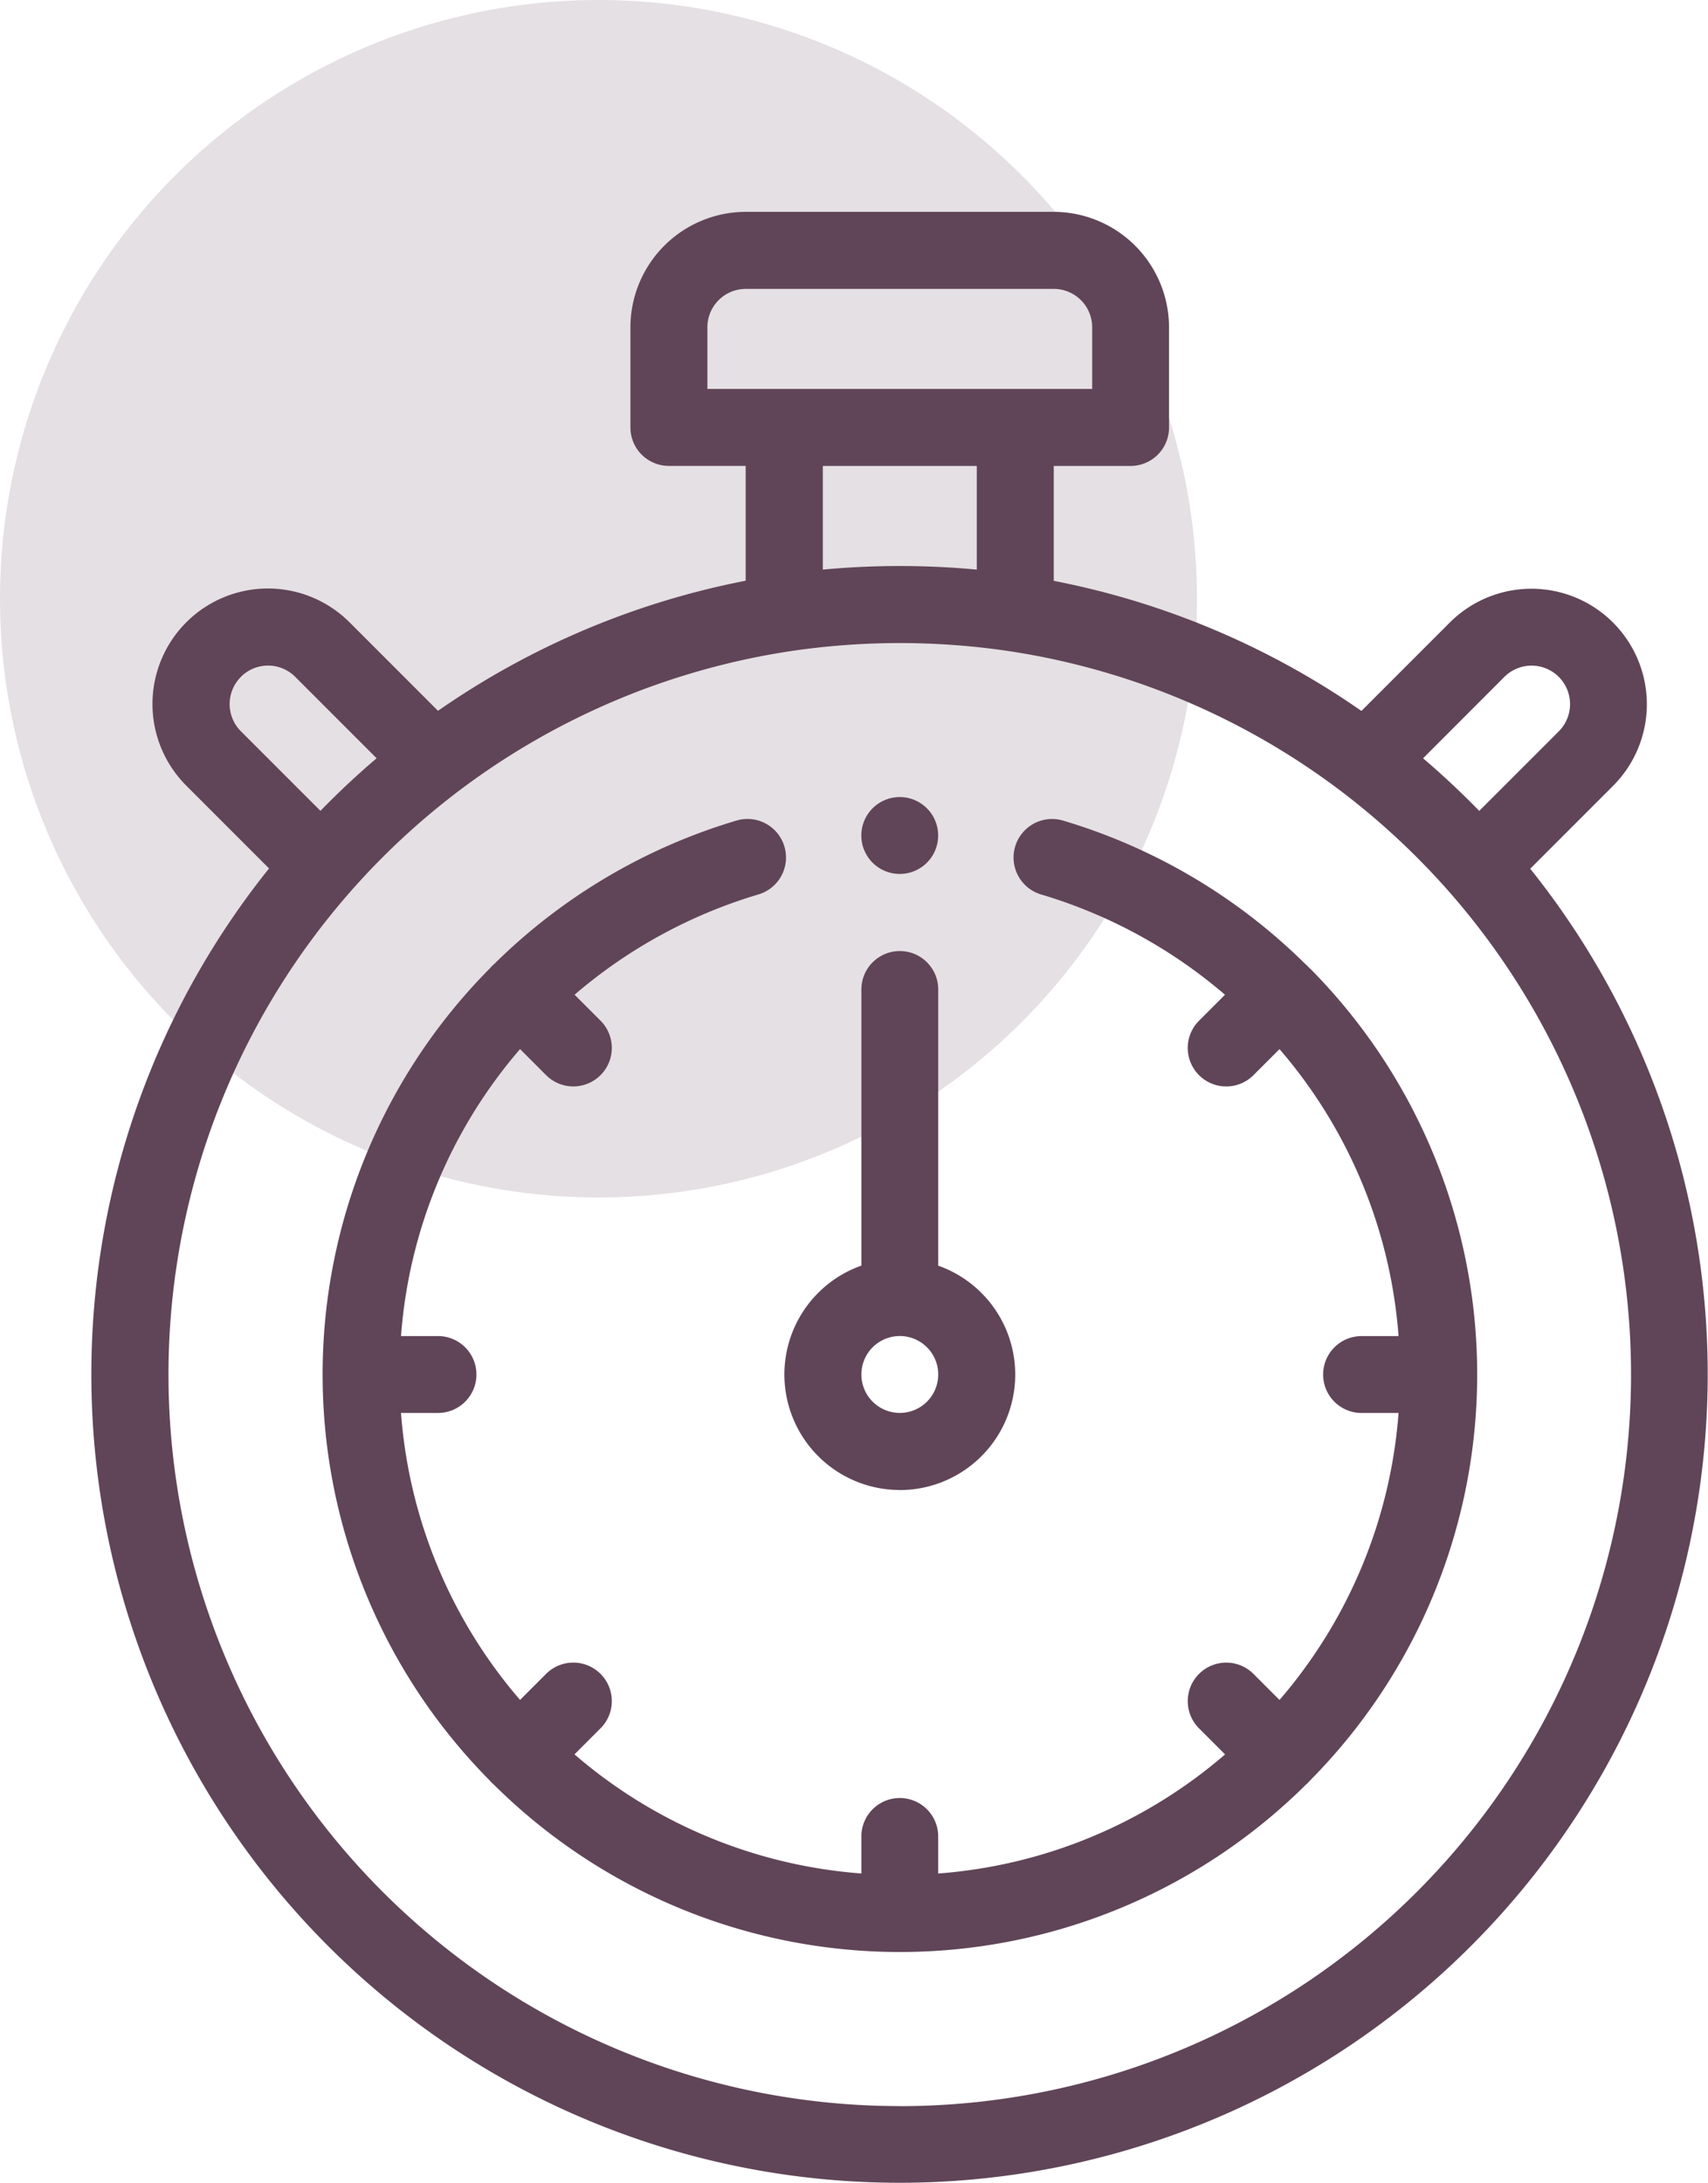
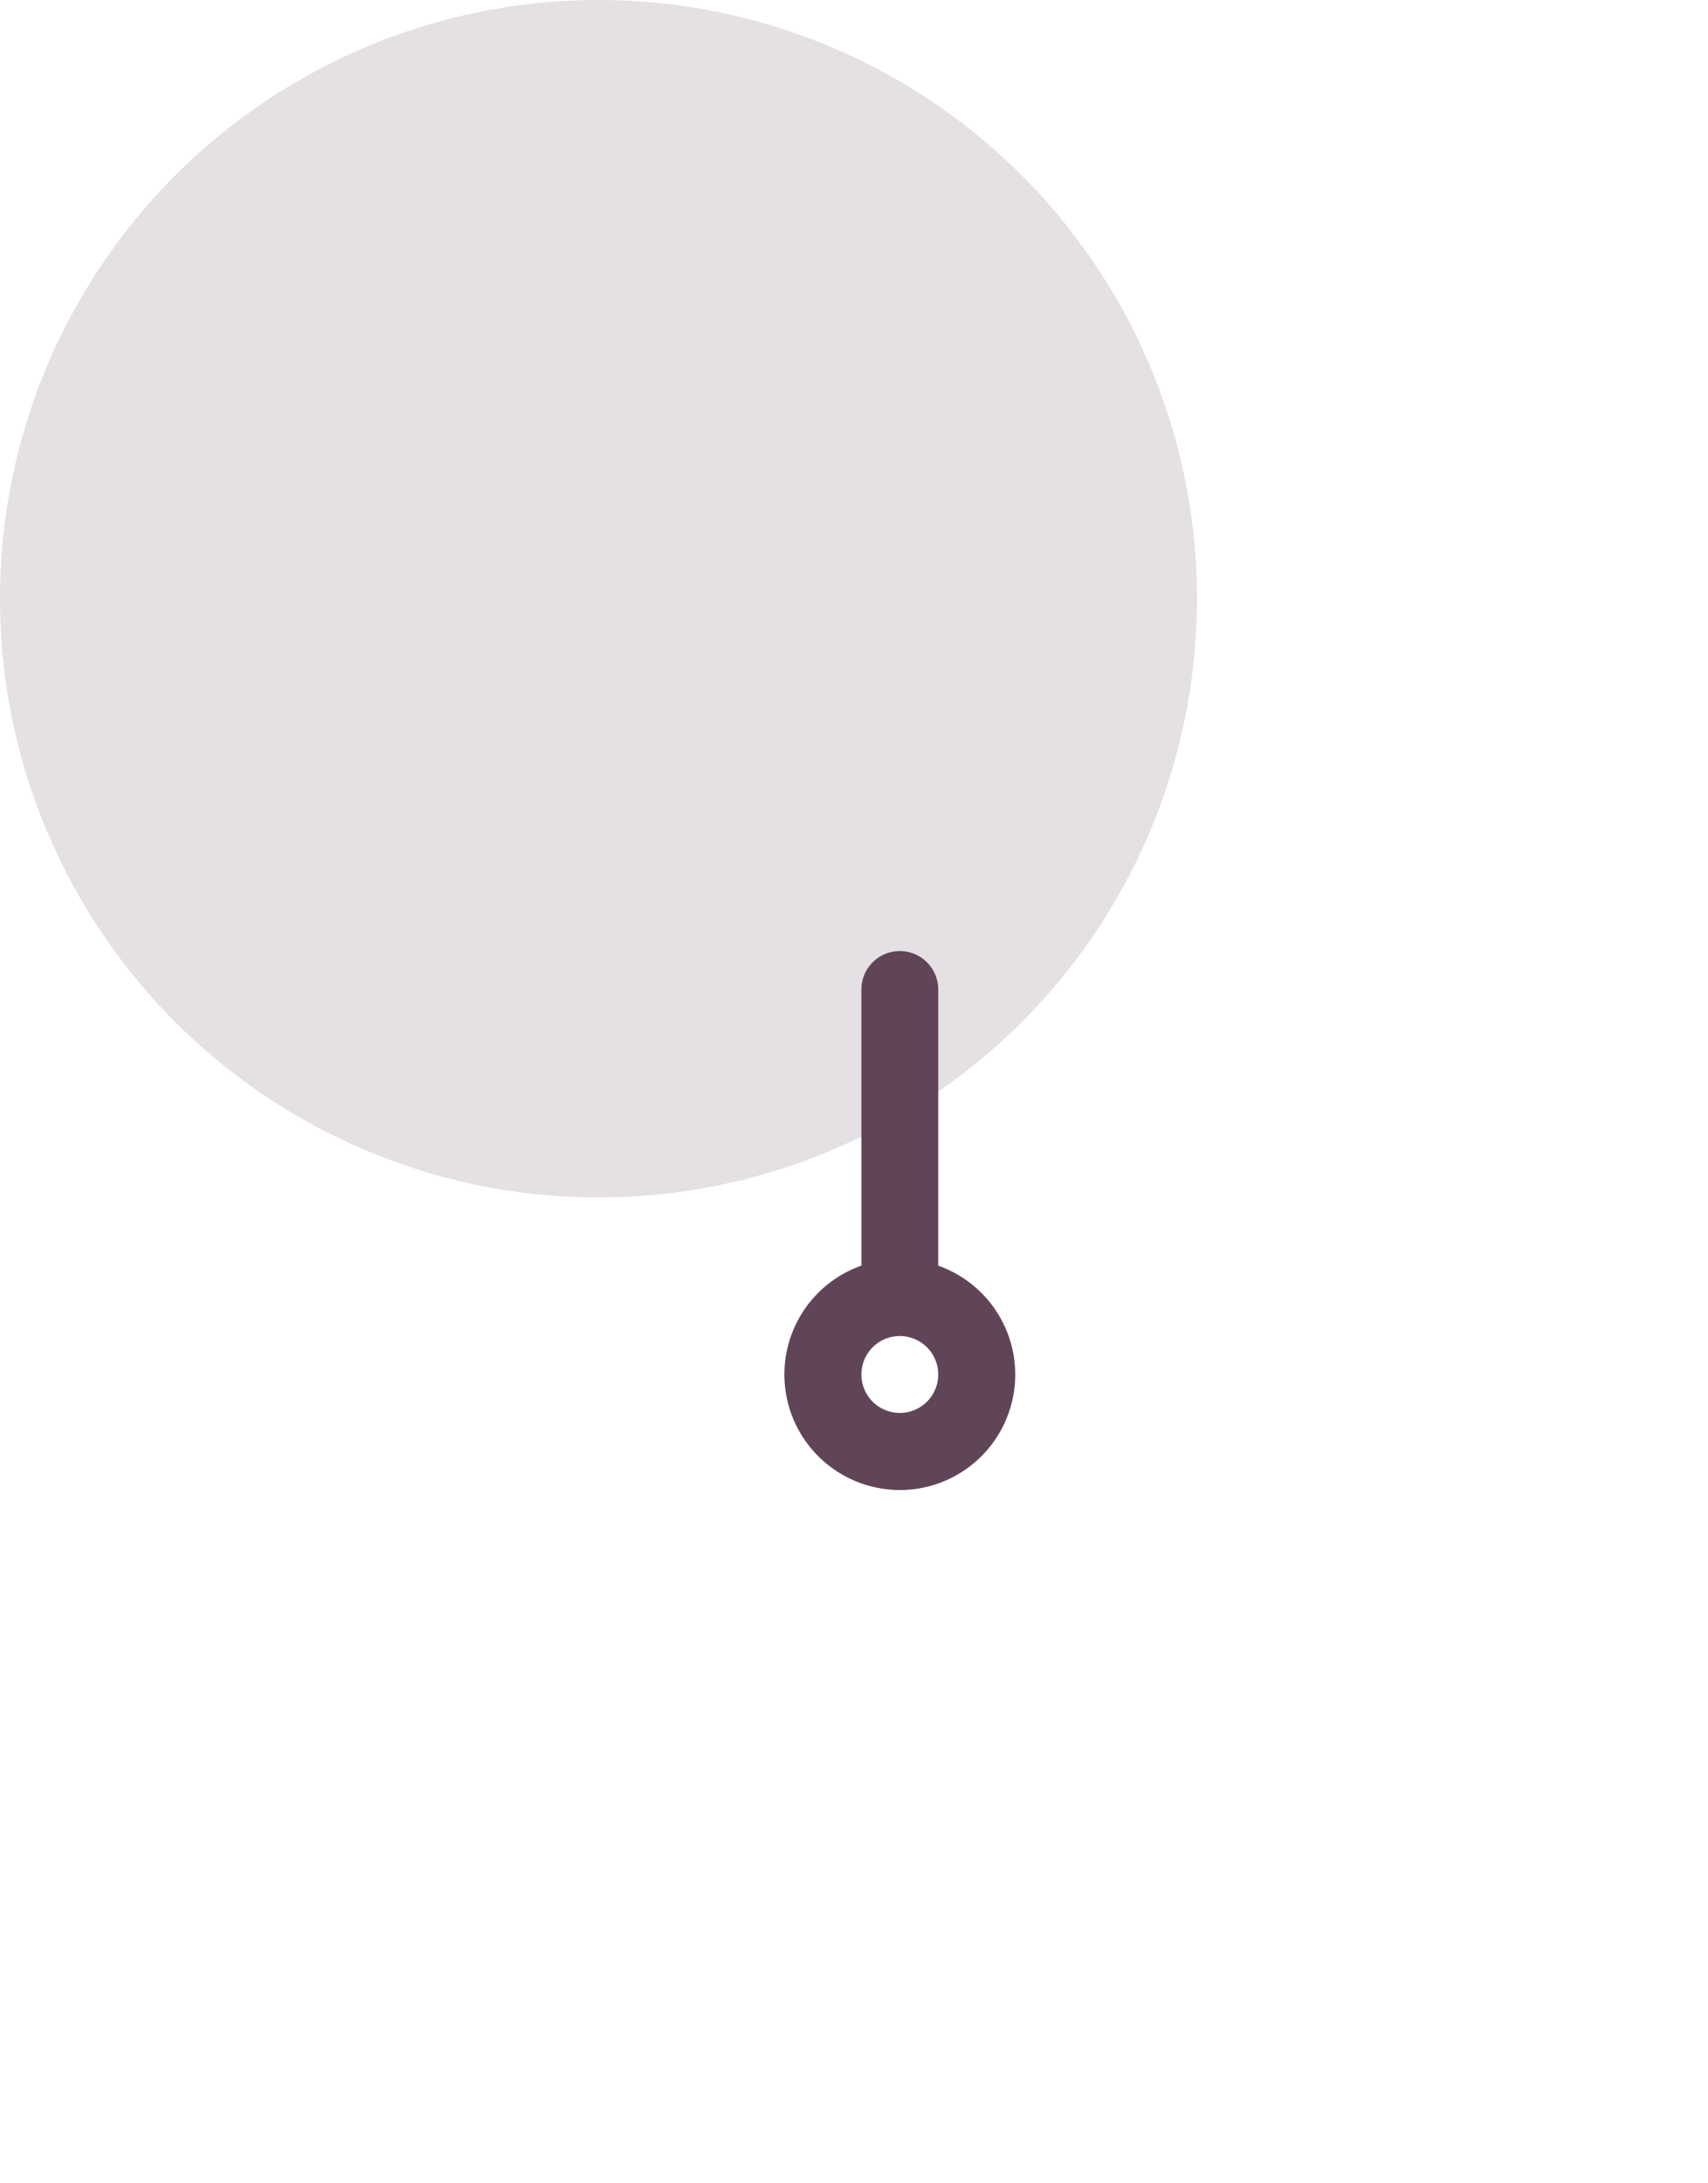
<svg xmlns="http://www.w3.org/2000/svg" id="Component_7_1" data-name="Component 7 – 1" width="57.79" height="73.835" viewBox="0 0 57.79 73.835">
  <circle id="Ellipse_135" data-name="Ellipse 135" cx="20.25" cy="20.25" r="20.25" fill="#604558" opacity="0.166" />
  <g id="Group_2783" data-name="Group 2783" transform="translate(-42.9 7.165)">
-     <path id="Path_2418" data-name="Path 2418" d="M94.677,22.215l2.8-2.8a3.906,3.906,0,0,0-5.524-5.524L88.964,16.88a27.348,27.348,0,0,0-10.41-4.4V8.594h2.6a1.3,1.3,0,0,0,1.3-1.3V3.906A3.911,3.911,0,0,0,78.554,0H68.136A3.911,3.911,0,0,0,64.23,3.906V7.292a1.3,1.3,0,0,0,1.3,1.3h2.6v3.884a27.346,27.346,0,0,0-10.41,4.4l-2.993-2.993a3.906,3.906,0,1,0-5.524,5.524l2.8,2.8a27.345,27.345,0,1,0,42.665,0ZM93.8,15.729a1.3,1.3,0,0,1,1.841,1.841l-2.691,2.69q-.909-.933-1.9-1.778ZM66.834,3.906a1.3,1.3,0,0,1,1.3-1.3H78.554a1.3,1.3,0,0,1,1.3,1.3V5.99H66.834Zm9.115,4.688V12.1a28.019,28.019,0,0,0-5.209,0V8.594Zm-24.9,7.134a1.3,1.3,0,0,1,1.841,0l2.753,2.753q-.993.844-1.9,1.778l-2.691-2.69A1.3,1.3,0,0,1,51.051,15.729ZM73.345,64.066A24.743,24.743,0,0,1,69.632,14.86a25.149,25.149,0,0,1,7.426,0,24.722,24.722,0,0,1,11.254,4.762A24.978,24.978,0,0,1,91.935,23a24.742,24.742,0,0,1-18.59,41.068Z" fill="#604558" />
    <path id="Path_2419" data-name="Path 2419" d="M229.906,210.23a3.906,3.906,0,0,0,1.3-7.589V193.3a1.3,1.3,0,1,0-2.6,0v9.339a3.906,3.906,0,0,0,1.3,7.589Zm0-5.209a1.3,1.3,0,1,1-1.3,1.3A1.3,1.3,0,0,1,229.906,205.021Z" transform="translate(-156.561 -166.999)" fill="#604558" />
-     <path id="Path_2420" data-name="Path 2420" d="M139.4,162.75c-.02-.024-.041-.048-.064-.07s-.05-.047-.076-.07a19.6,19.6,0,0,0-8.207-4.859,1.3,1.3,0,1,0-.738,2.5,16.971,16.971,0,0,1,6.219,3.391l-.878.878a1.3,1.3,0,1,0,1.842,1.842l.881-.881a16.769,16.769,0,0,1,4.028,9.706h-1.252a1.3,1.3,0,0,0,0,2.6h1.252a16.769,16.769,0,0,1-4.028,9.706l-.881-.881a1.3,1.3,0,1,0-1.842,1.842l.881.881a16.772,16.772,0,0,1-9.706,4.028v-1.253a1.3,1.3,0,0,0-2.6,0v1.252a16.771,16.771,0,0,1-9.706-4.028l.881-.881a1.3,1.3,0,1,0-1.842-1.842l-.881.881a16.769,16.769,0,0,1-4.028-9.706h1.252a1.3,1.3,0,1,0,0-2.6h-1.252a16.77,16.77,0,0,1,4.028-9.706l.881.881a1.3,1.3,0,0,0,1.842-1.842l-.878-.878a16.963,16.963,0,0,1,6.219-3.391,1.3,1.3,0,1,0-.738-2.5,19.6,19.6,0,0,0-8.205,4.857c-.027.023-.053.046-.078.071s-.042.046-.062.069a19.5,19.5,0,0,0,0,27.477c.02.024.041.048.064.07s.046.043.069.063a19.5,19.5,0,0,0,27.476,0c.024-.021.048-.041.07-.064s.042-.046.063-.069a19.5,19.5,0,0,0,0-27.477Z" transform="translate(-52.187 -137.163)" fill="#604558" />
-     <path id="Path_2421" data-name="Path 2421" d="M247.3,154.6a1.3,1.3,0,1,0-1.3-1.3A1.3,1.3,0,0,0,247.3,154.6Z" transform="translate(-173.957 -132.207)" fill="#604558" />
  </g>
</svg>